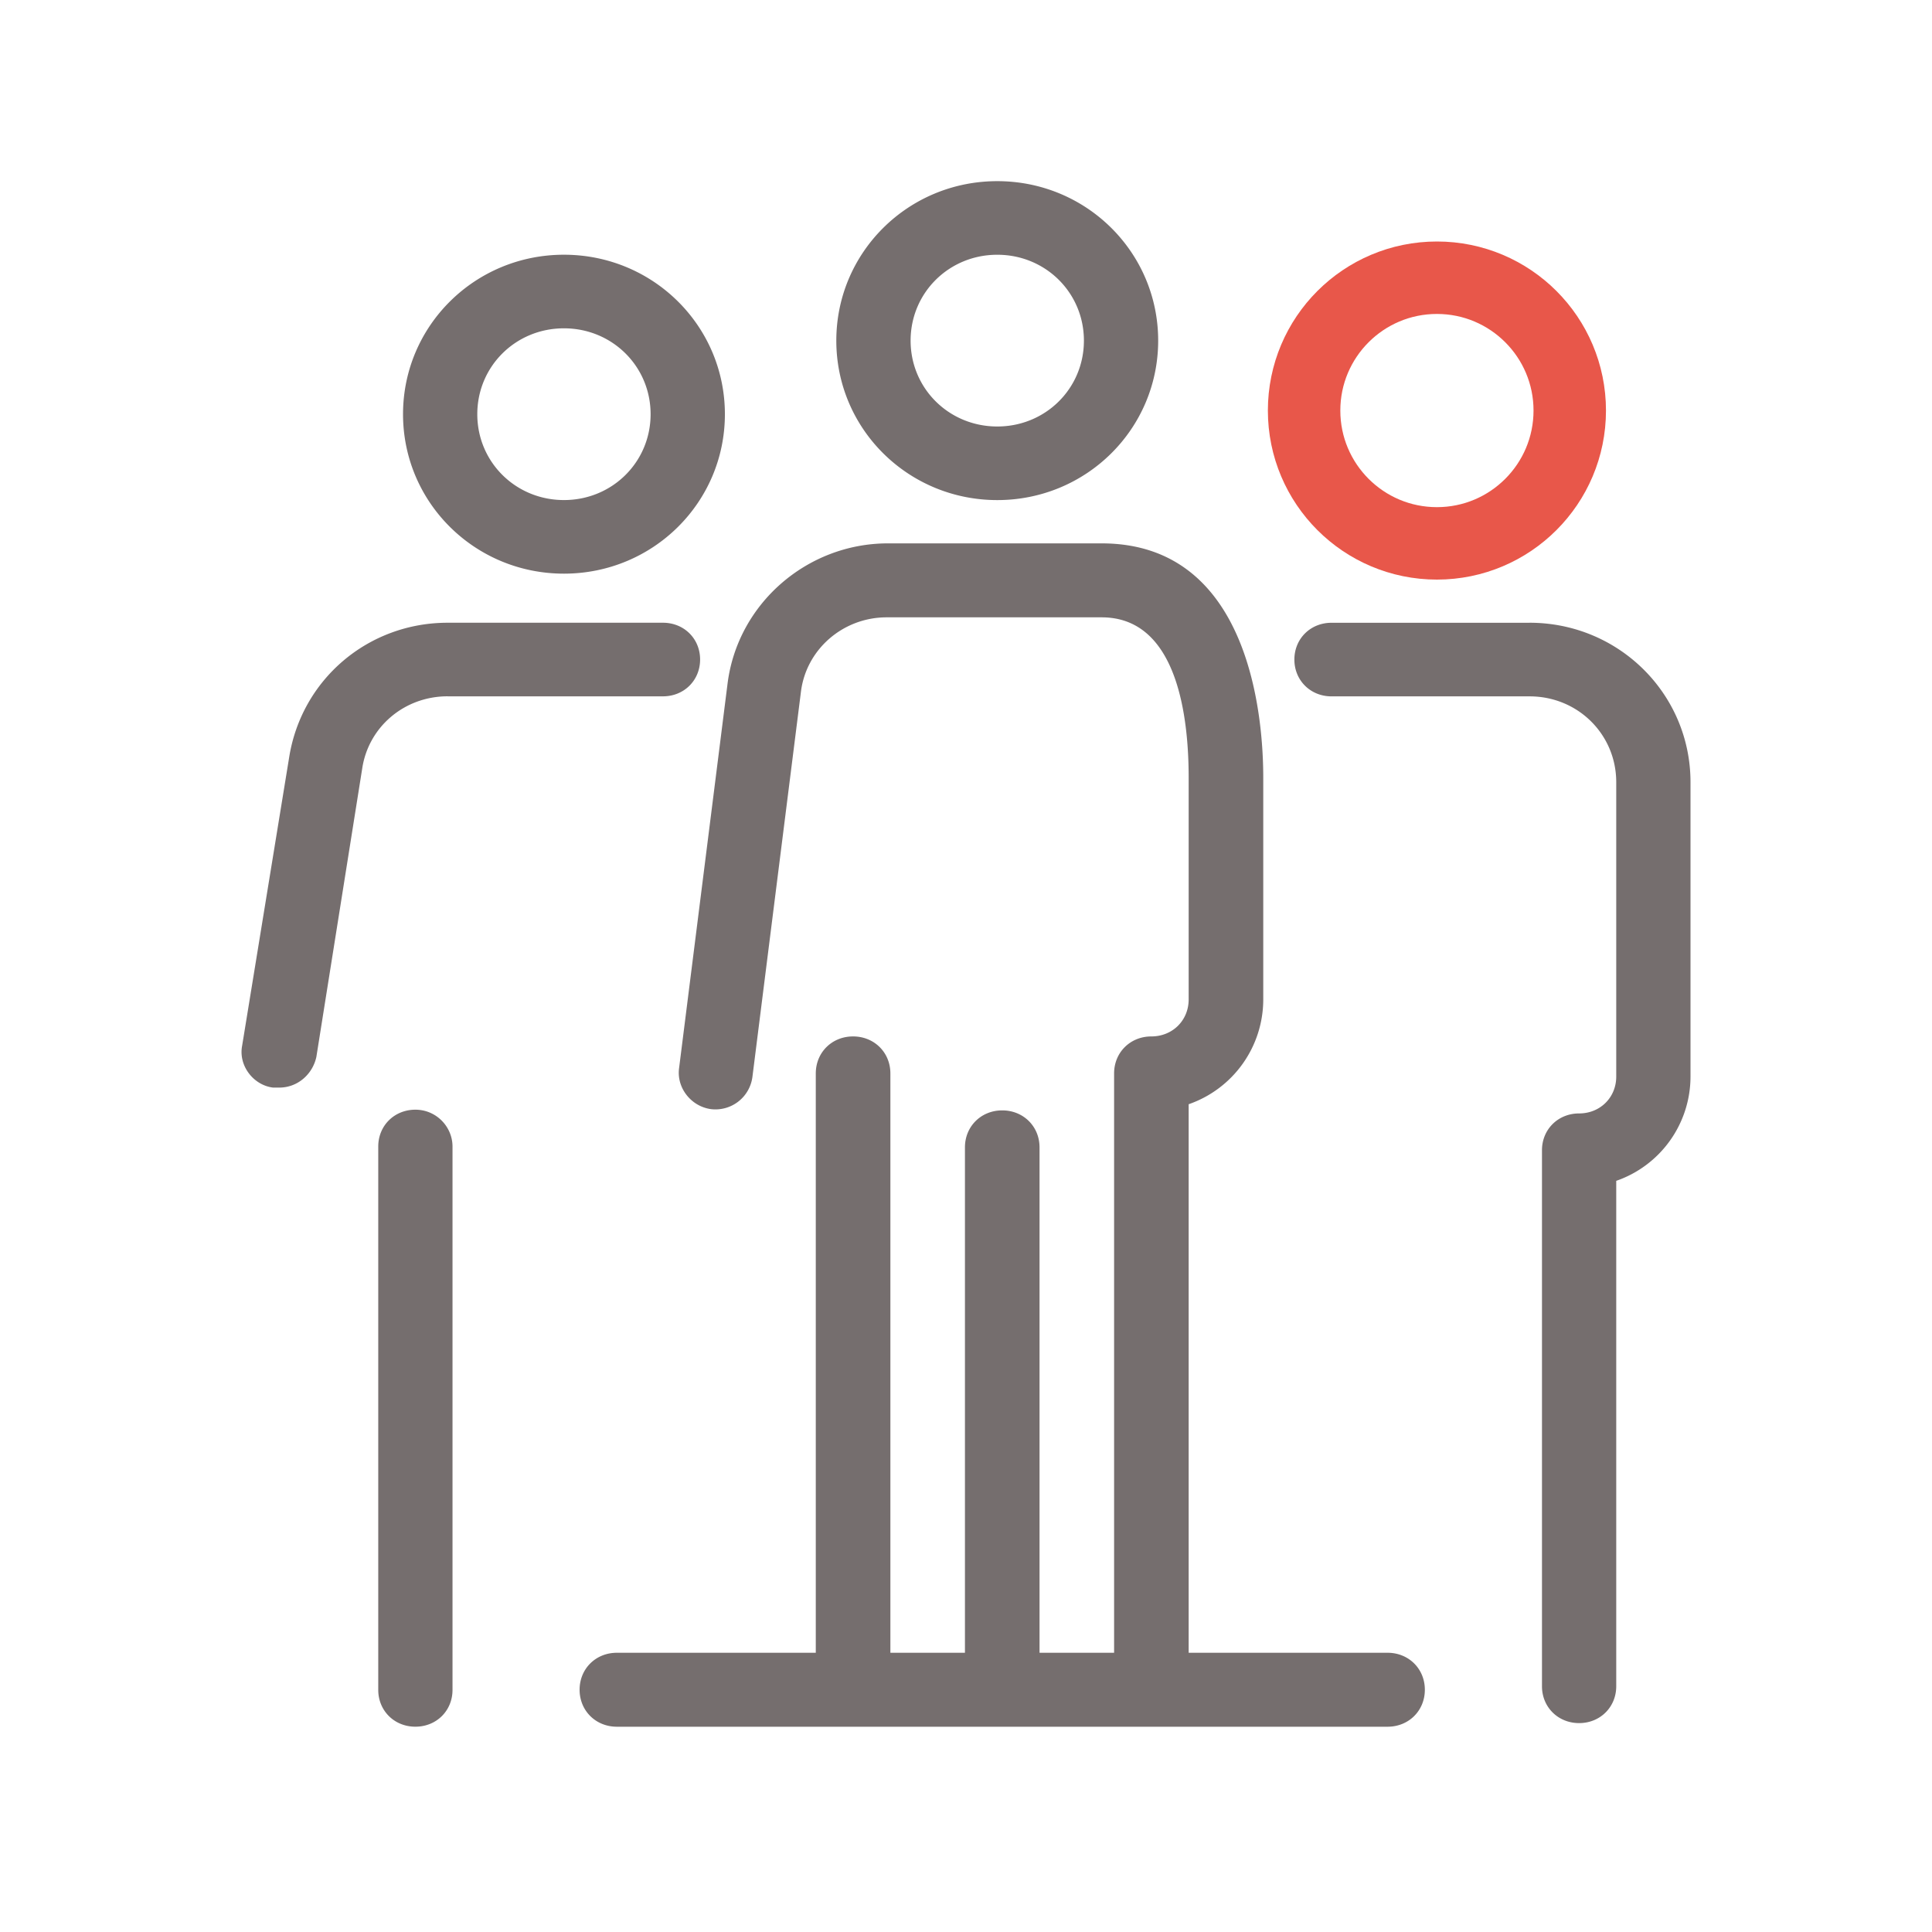
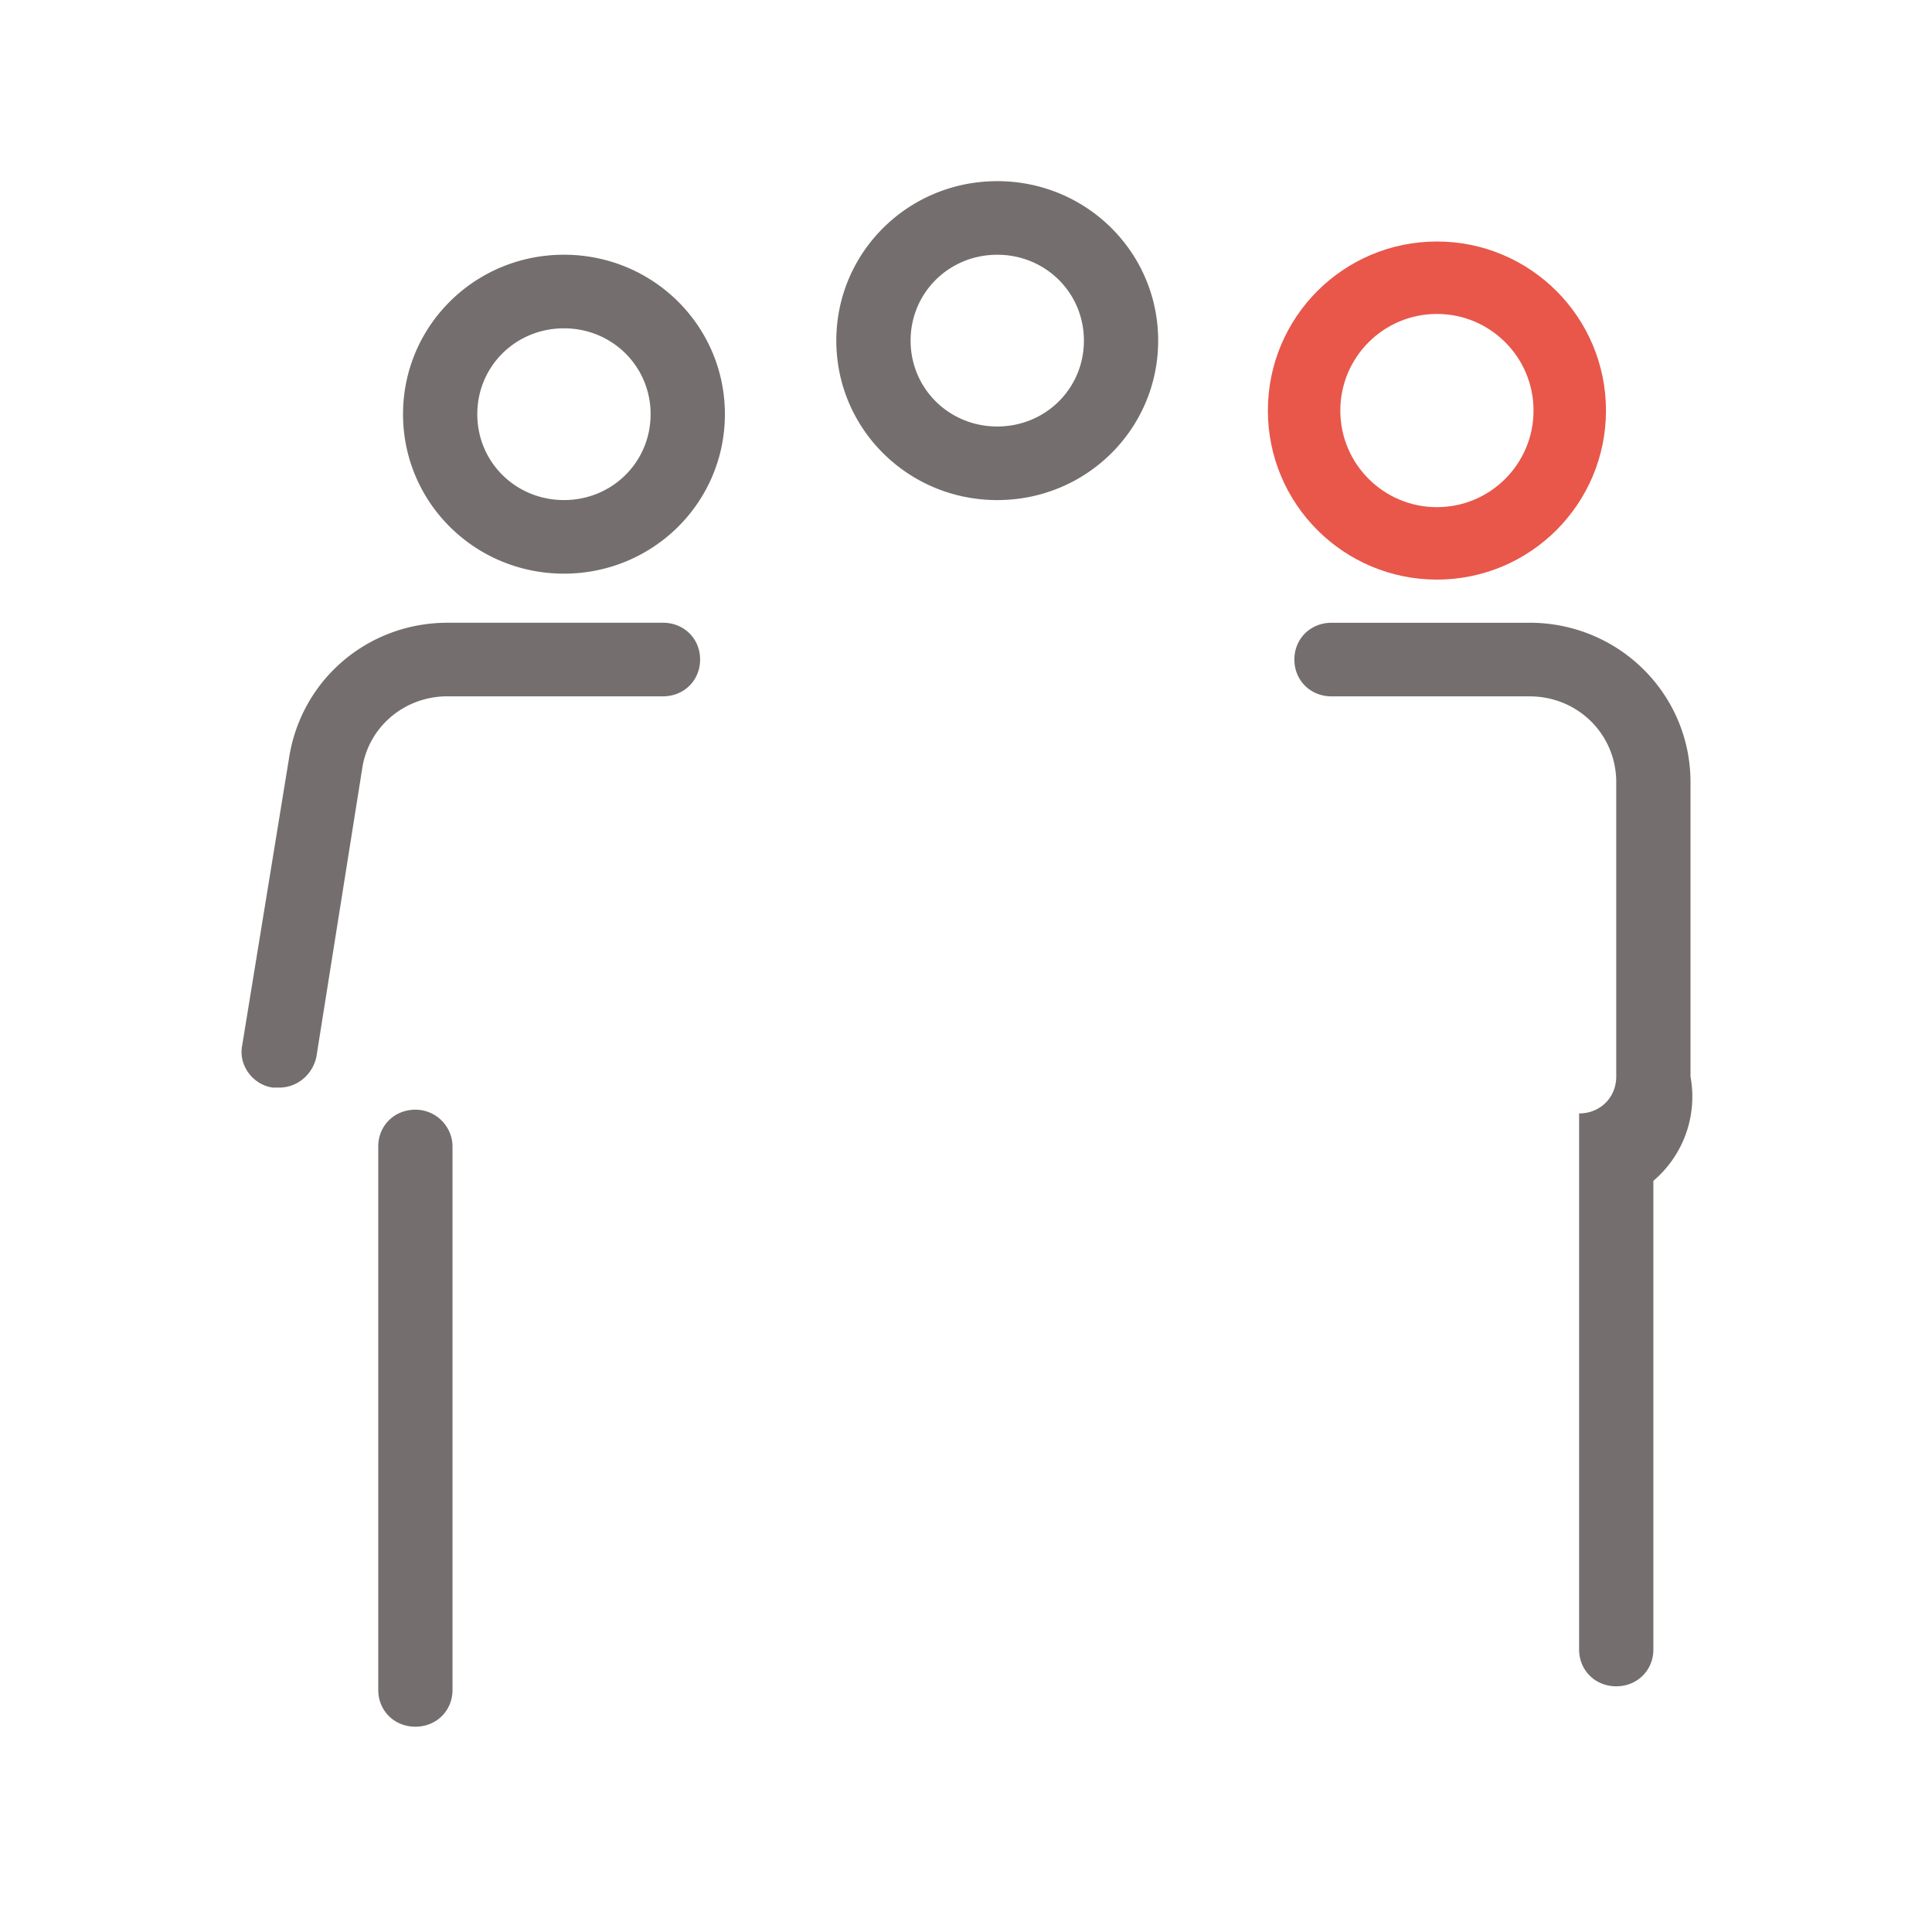
<svg xmlns="http://www.w3.org/2000/svg" width="64" height="64" viewBox="0 0 64 64">
  <g fill="none" fill-rule="evenodd">
-     <path fill="#756E6E" fill-rule="nonzero" d="M13.76 36.76c-.697 0-1.23.529-1.23 1.22V55.98c0 .69.533 1.219 1.23 1.219s1.23-.528 1.23-1.219V37.98c0-.65-.533-1.22-1.23-1.22zm1.067-13.693h7.135c.697 0 1.23-.529 1.23-1.22 0-.69-.533-1.218-1.23-1.218h-7.135c-2.625 0-4.84 1.869-5.25 4.47L8.02 34.647c-.123.65.369 1.3 1.025 1.381h.205c.615 0 1.107-.447 1.23-1.016l1.518-9.549c.205-1.381 1.394-2.397 2.83-2.397zm3.854-4.064c2.953 0 5.332-2.357 5.332-5.282 0-2.926-2.379-5.283-5.332-5.283-2.952 0-5.33 2.357-5.33 5.283 0 2.925 2.378 5.282 5.33 5.282zm0-8.127c1.6 0 2.871 1.26 2.871 2.845 0 1.584-1.271 2.844-2.87 2.844-1.6 0-2.871-1.26-2.871-2.844 0-1.585 1.271-2.845 2.87-2.845zM50.67 20.63h-6.562c-.697 0-1.23.528-1.23 1.219 0 .69.533 1.219 1.23 1.219h6.562c1.6 0 2.87 1.26 2.87 2.844v9.752c0 .691-.533 1.22-1.23 1.22s-1.23.528-1.23 1.219v17.757c0 .69.533 1.22 1.23 1.22s1.23-.53 1.23-1.22V39.117A3.658 3.658 0 0 0 56 35.663v-9.752c0-2.926-2.379-5.282-5.331-5.282zm-17.634-4.064c2.952 0 5.33-2.357 5.33-5.282 0-2.926-2.378-5.283-5.33-5.283-2.953 0-5.332 2.357-5.332 5.283 0 2.925 2.379 5.282 5.332 5.282zm0-8.127c1.6 0 2.87 1.26 2.87 2.845 0 1.584-1.27 2.844-2.87 2.844s-2.871-1.26-2.871-2.844c0-1.585 1.271-2.845 2.87-2.845z" />
+     <path fill="#756E6E" fill-rule="nonzero" d="M13.76 36.76c-.697 0-1.23.529-1.23 1.22V55.98c0 .69.533 1.219 1.23 1.219s1.23-.528 1.23-1.219V37.98c0-.65-.533-1.22-1.23-1.22zm1.067-13.693h7.135c.697 0 1.23-.529 1.23-1.22 0-.69-.533-1.218-1.23-1.218h-7.135c-2.625 0-4.84 1.869-5.25 4.47L8.02 34.647c-.123.65.369 1.3 1.025 1.381h.205c.615 0 1.107-.447 1.23-1.016l1.518-9.549c.205-1.381 1.394-2.397 2.83-2.397zm3.854-4.064c2.953 0 5.332-2.357 5.332-5.282 0-2.926-2.379-5.283-5.332-5.283-2.952 0-5.33 2.357-5.33 5.283 0 2.925 2.378 5.282 5.33 5.282zm0-8.127c1.6 0 2.871 1.26 2.871 2.845 0 1.584-1.271 2.844-2.87 2.844-1.6 0-2.871-1.26-2.871-2.844 0-1.585 1.271-2.845 2.87-2.845zM50.67 20.63h-6.562c-.697 0-1.23.528-1.23 1.219 0 .69.533 1.219 1.23 1.219h6.562c1.6 0 2.87 1.26 2.87 2.844v9.752c0 .691-.533 1.22-1.23 1.22v17.757c0 .69.533 1.22 1.23 1.22s1.23-.53 1.23-1.22V39.117A3.658 3.658 0 0 0 56 35.663v-9.752c0-2.926-2.379-5.282-5.331-5.282zm-17.634-4.064c2.952 0 5.33-2.357 5.33-5.282 0-2.926-2.378-5.283-5.33-5.283-2.953 0-5.332 2.357-5.332 5.283 0 2.925 2.379 5.282 5.332 5.282zm0-8.127c1.6 0 2.87 1.26 2.87 2.845 0 1.584-1.27 2.844-2.87 2.844s-2.871-1.26-2.871-2.844c0-1.585 1.271-2.845 2.87-2.845z" />
    <circle cx="47.6" cy="13.6" r="4.4" stroke="#E8574A" stroke-linecap="round" stroke-width="2.4" />
-     <path fill="#756E6E" fill-rule="nonzero" d="M45.965 54.75h-6.589V36.579a3.676 3.676 0 0 0 2.471-3.47v-7.35c0-1.838-.37-7.759-5.353-7.759h-7.082c-2.677 0-4.983 2-5.312 4.655l-1.606 12.74c-.082.653.412 1.266 1.07 1.348a1.236 1.236 0 0 0 1.36-1.062l1.605-12.74c.165-1.43 1.4-2.491 2.842-2.491h7.123c2.512 0 2.882 3.308 2.882 5.308v7.35c0 .695-.535 1.225-1.235 1.225-.7 0-1.235.531-1.235 1.225V54.75h-2.47V38.008c0-.694-.536-1.225-1.236-1.225s-1.235.531-1.235 1.225V54.75h-2.47V35.558c0-.694-.536-1.225-1.236-1.225s-1.235.531-1.235 1.225V54.75h-6.589c-.7 0-1.235.53-1.235 1.225 0 .694.535 1.225 1.235 1.225h25.53c.7 0 1.235-.53 1.235-1.225 0-.694-.535-1.225-1.235-1.225z" />
  </g>
</svg>